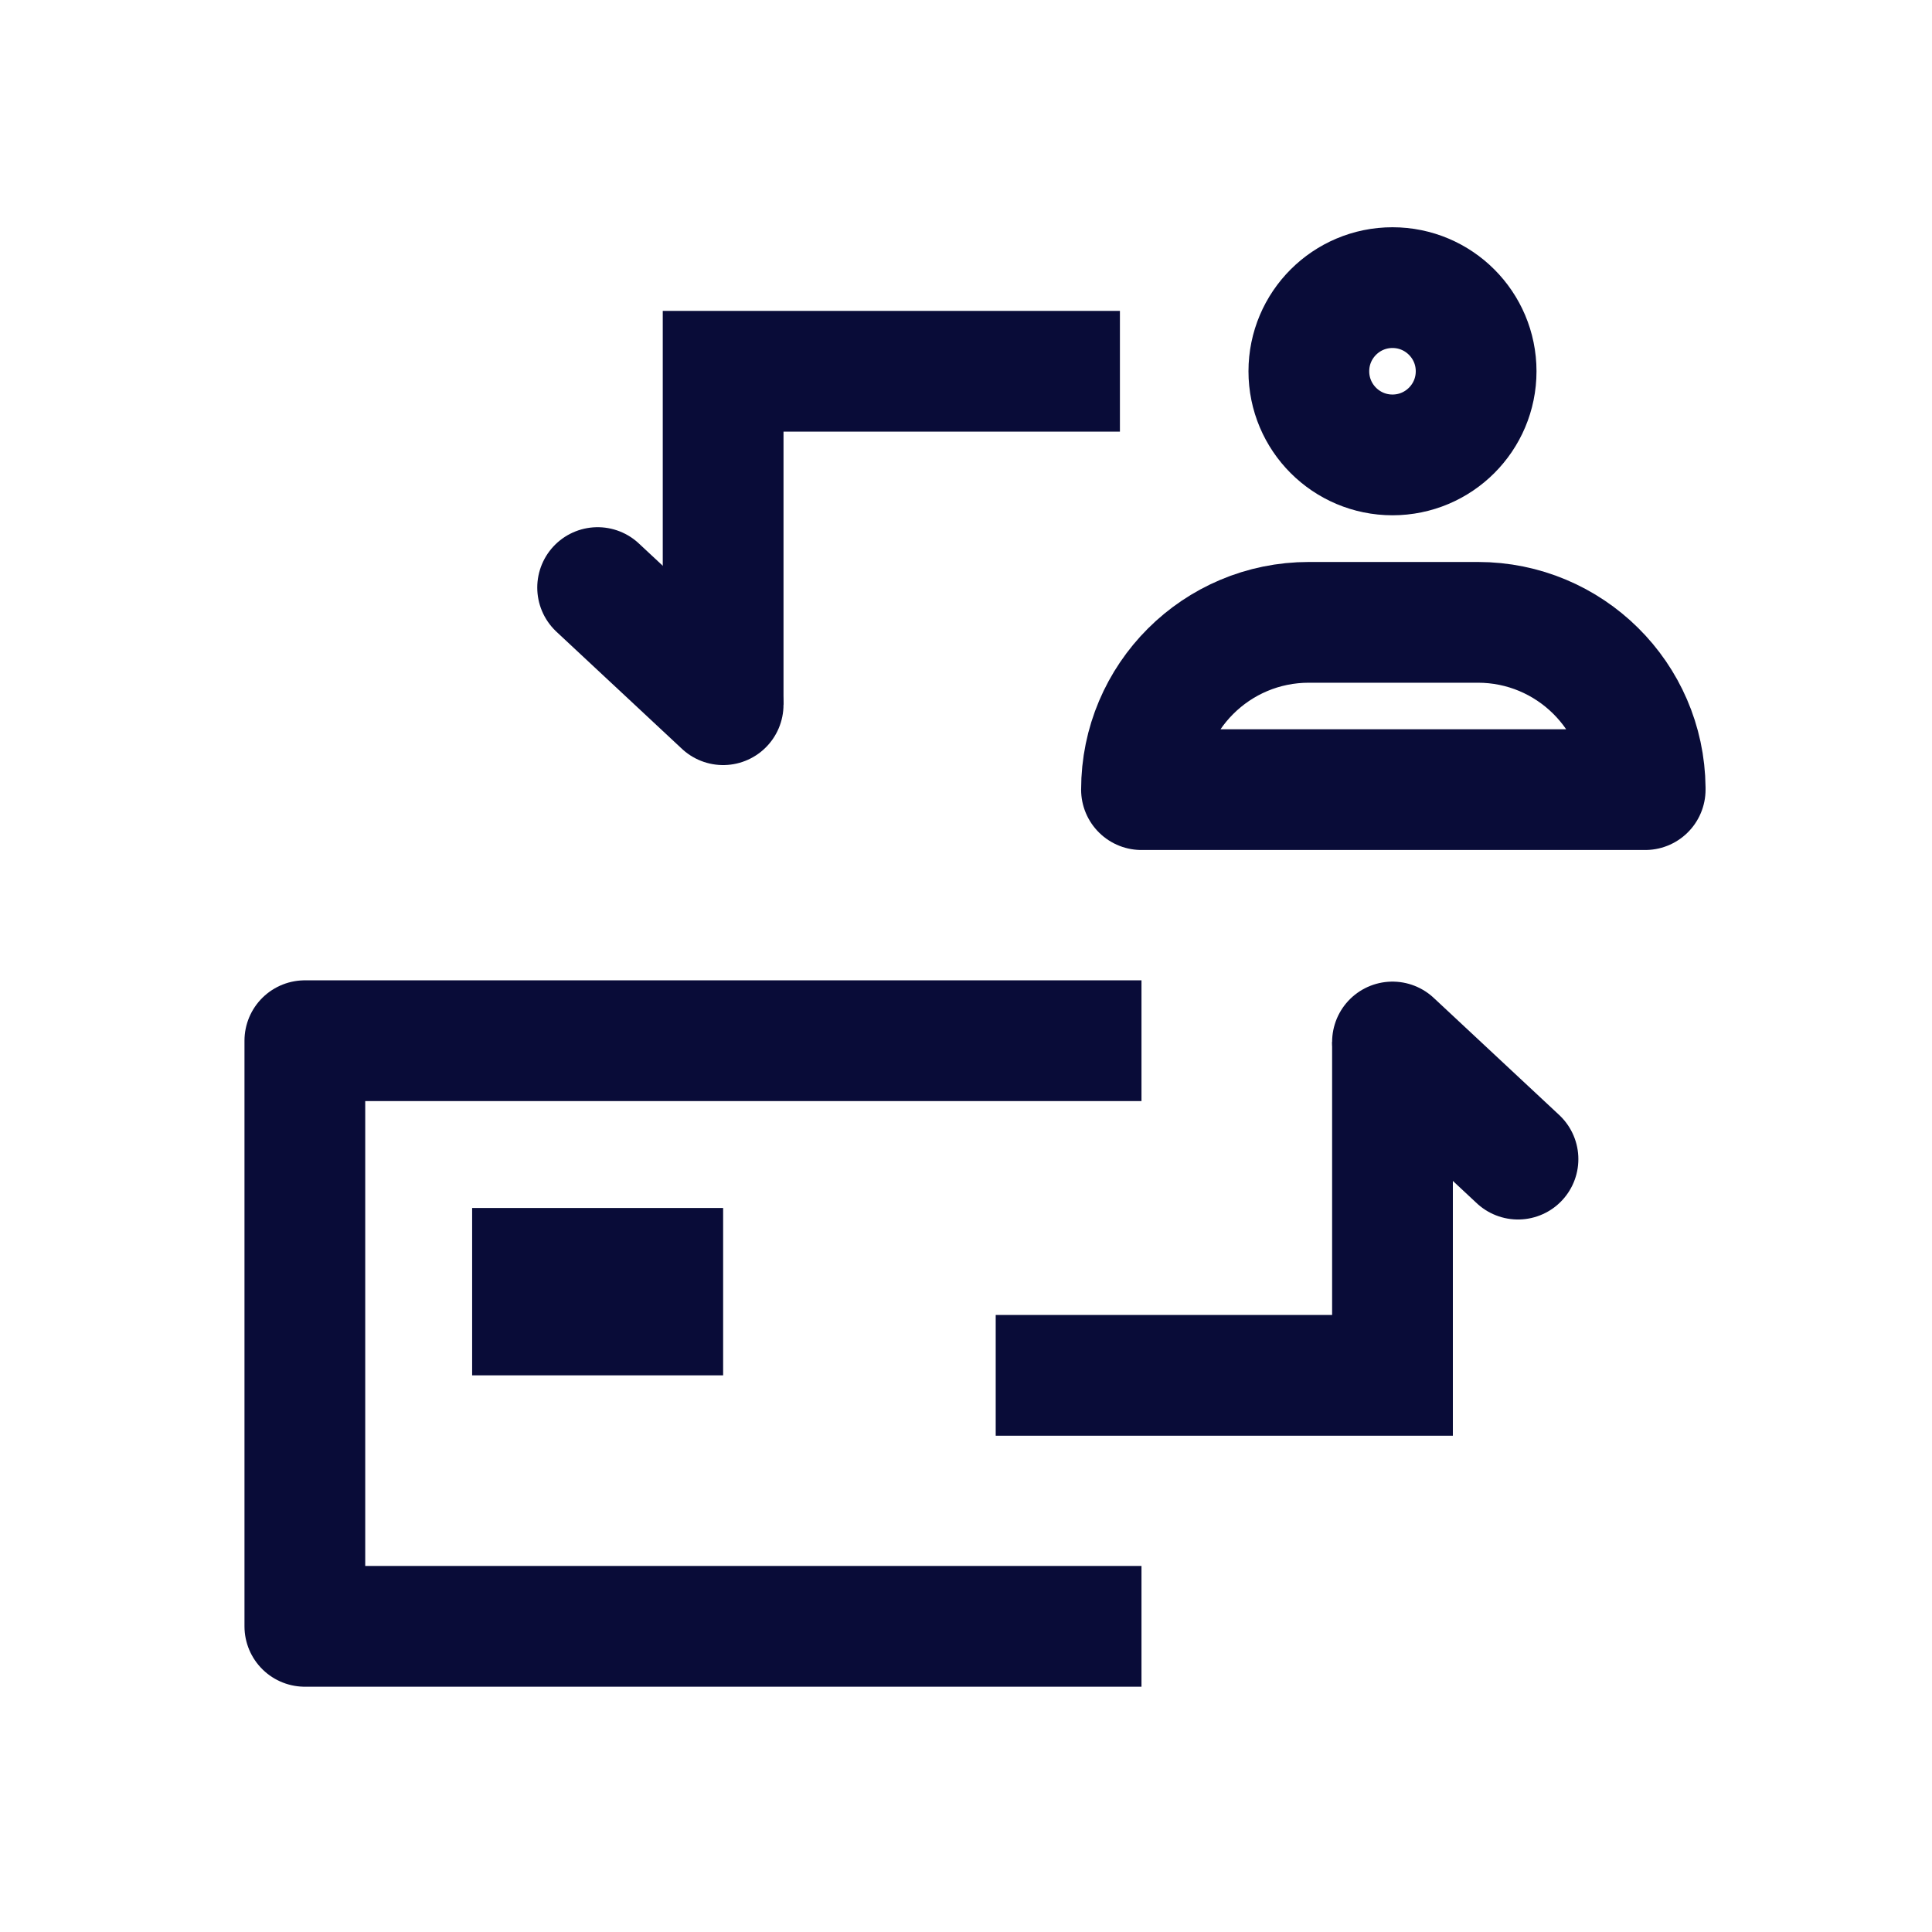
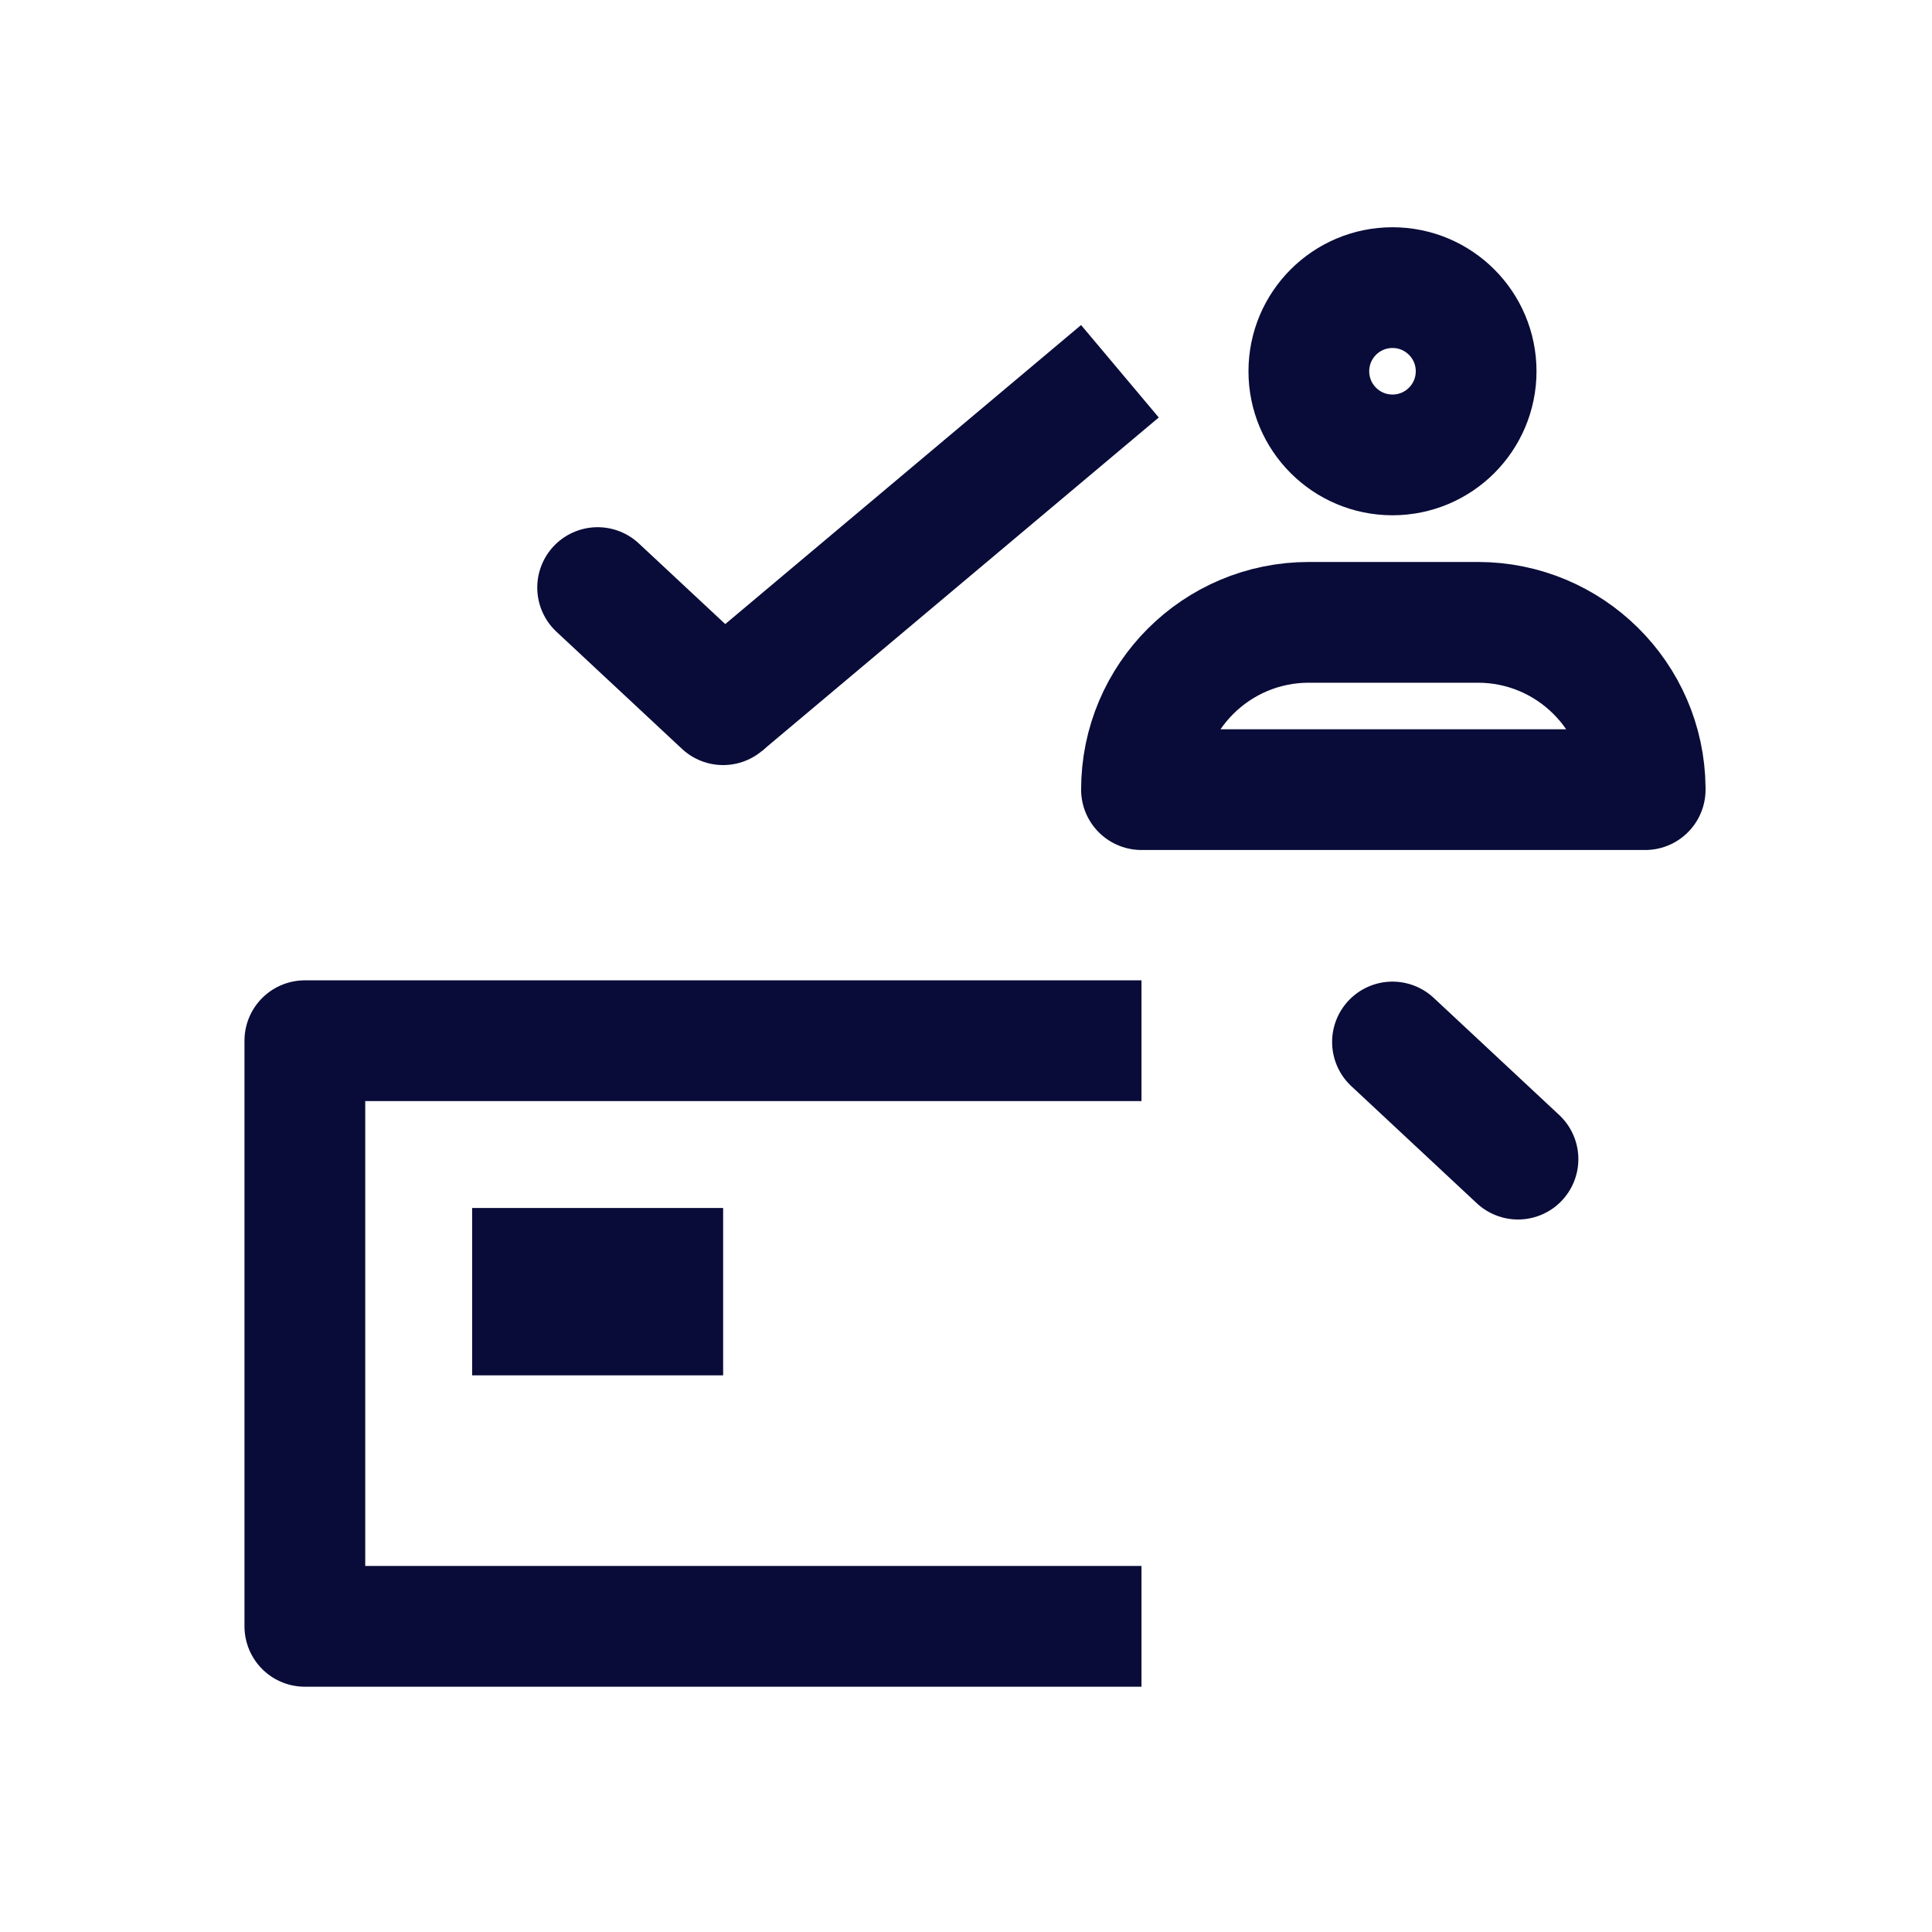
<svg xmlns="http://www.w3.org/2000/svg" width="24" height="24" viewBox="0 0 24 24" fill="none">
  <circle cx="17.298" cy="4.612" r="1.039" stroke="#090C38" stroke-width="1.5" />
  <path d="M14.18 9.809C14.18 8.661 15.111 7.731 16.259 7.731H18.359C19.498 7.731 20.426 8.649 20.437 9.788L20.437 9.809H14.18V9.809Z" stroke="#090C38" stroke-width="1.5" stroke-linejoin="round" />
-   <path d="M13.912 4.612L8.983 4.612L8.983 8.754" stroke="#090C38" stroke-width="1.5" />
+   <path d="M13.912 4.612L8.983 8.754" stroke="#090C38" stroke-width="1.5" />
  <path d="M8.983 8.754L7.424 7.299" stroke="#090C38" stroke-width="1.5" stroke-linecap="round" stroke-linejoin="round" />
-   <path d="M12.369 17.085L17.298 17.085L17.298 12.944" stroke="#090C38" stroke-width="1.5" />
  <path d="M17.298 12.944L18.857 14.399" stroke="#090C38" stroke-width="1.5" stroke-linecap="round" stroke-linejoin="round" />
  <path d="M14.18 12.928H3.787V20.203H14.18" stroke="#090C38" stroke-width="1.5" stroke-linejoin="round" />
  <rect x="5.865" y="15.006" width="3.118" height="2.079" fill="#090C38" />
</svg>